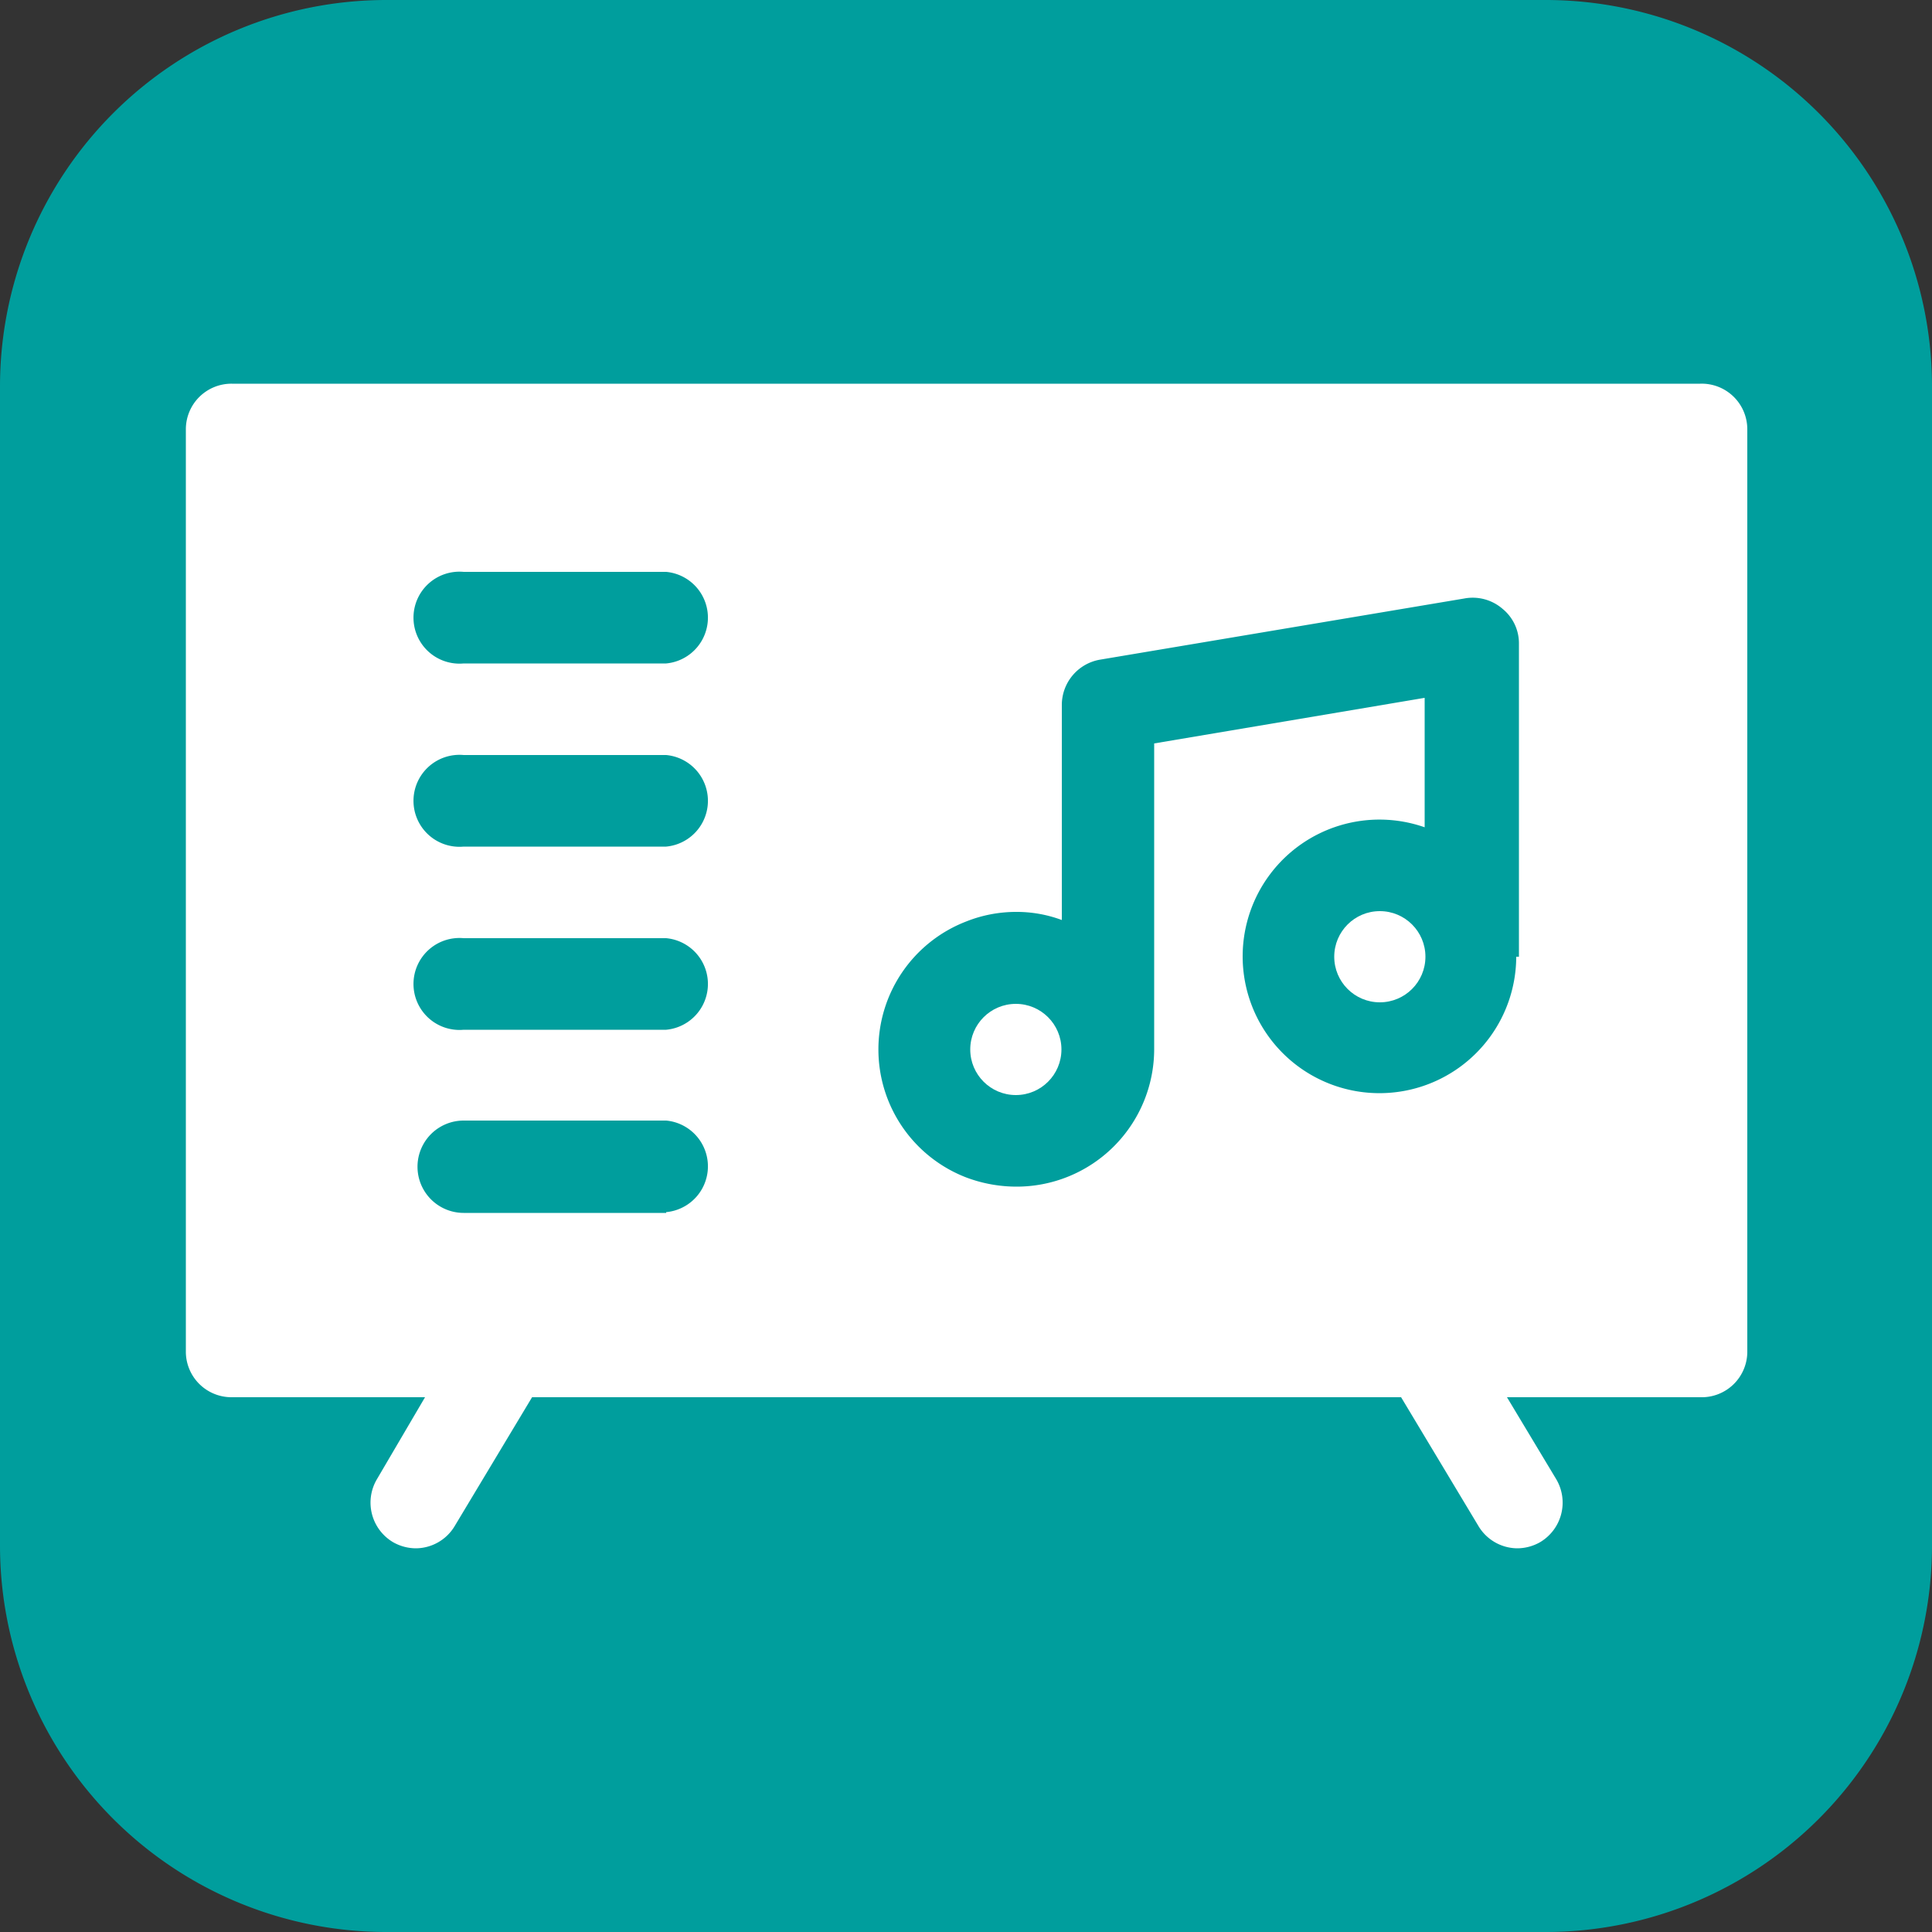
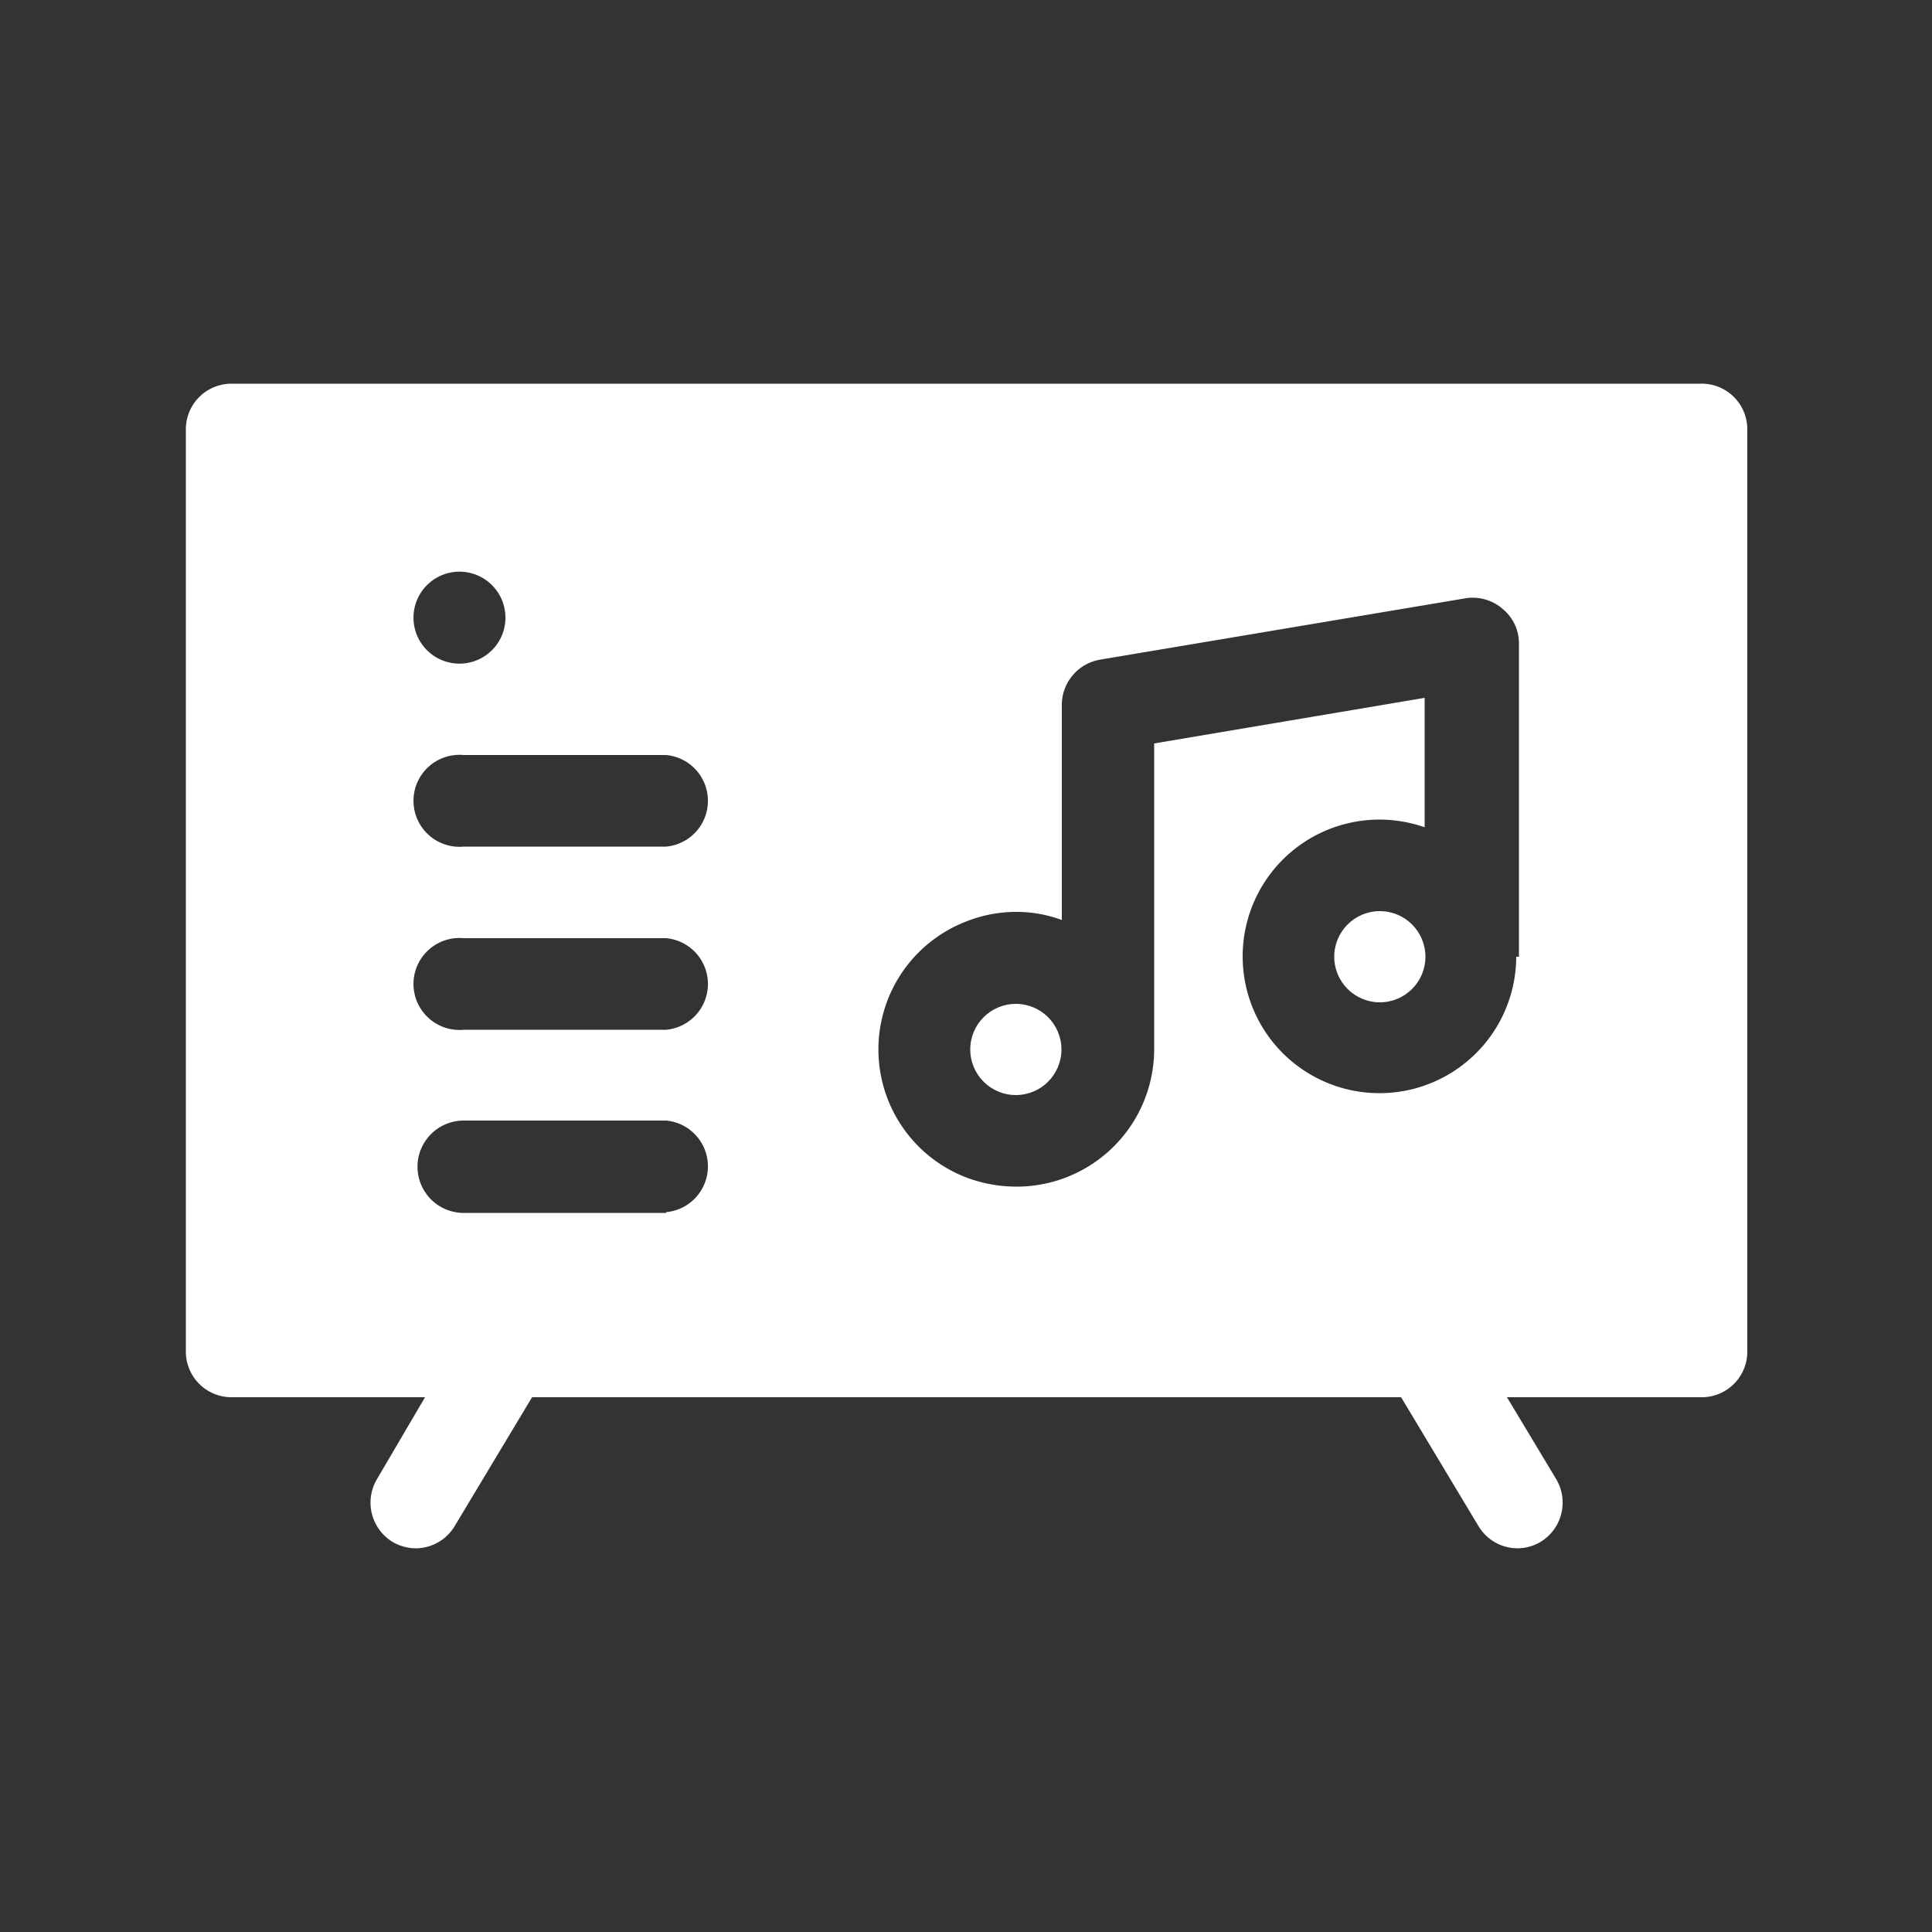
<svg xmlns="http://www.w3.org/2000/svg" viewBox="0 0 50 50">
  <rect x="0" y="0" width="50" height="50" fill="#333333" stroke="none" />
  <defs>
    <style>.cls-1{fill:#009e9d;}.cls-2{fill:#fff;}</style>
  </defs>
  <g id="Layer_2" data-name="Layer 2">
    <g id="Layer_1-2" data-name="Layer 1">
      <g id="Web_Application_Testing" data-name="Web Application Testing">
-         <path class="cls-1" d="M0,10A10,10,0,0,1,10,0H40A10,10,0,0,1,50,10V40A10,10,0,0,1,40,50H10A10,10,0,0,1,0,40Z" />
        <circle class="cls-2" cx="26.29" cy="27.16" r="1.18" />
        <circle class="cls-2" cx="35.71" cy="24.76" r="1.18" />
-         <path class="cls-2" d="M44,9.93H6a1.18,1.18,0,0,0-1.19,1.18V35A1.18,1.18,0,0,0,6,36.16h5L9.75,38.29a1.19,1.19,0,0,0,.42,1.62,1.2,1.2,0,0,0,.6.16,1.18,1.18,0,0,0,1-.58l2-3.33H36.26l2,3.33a1.18,1.18,0,0,0,1,.58,1.2,1.2,0,0,0,.6-.16,1.19,1.19,0,0,0,.42-1.62L39,36.16h5A1.18,1.18,0,0,0,45.22,35V11.11A1.18,1.18,0,0,0,44,9.93ZM17.24,31.39H12A1.19,1.19,0,1,1,12,29h5.24a1.19,1.19,0,0,1,0,2.37Zm0-4.74H12a1.19,1.19,0,1,1,0-2.37h5.24a1.19,1.19,0,0,1,0,2.37Zm0-4.74H12a1.19,1.19,0,1,1,0-2.37h5.24a1.19,1.19,0,0,1,0,2.37Zm0-4.74H12a1.19,1.19,0,1,1,0-2.37h5.24a1.19,1.19,0,0,1,0,2.37Zm22,7.59a3.54,3.54,0,1,1-2.37-3.35V18.06l-7,1.18v7.92a3.56,3.56,0,0,1-3.56,3.55A3.69,3.69,0,0,1,25,30.47a3.55,3.55,0,0,1,0-6.62,3.49,3.49,0,0,1,1.29-.25,3.35,3.35,0,0,1,1.19.21V18.24a1.19,1.19,0,0,1,1-1.17l9.41-1.58a1.18,1.18,0,0,1,1,.27,1.15,1.15,0,0,1,.42.9v8.1Z" />
+         <path class="cls-2" d="M44,9.93H6a1.18,1.18,0,0,0-1.19,1.18V35A1.18,1.18,0,0,0,6,36.16h5L9.75,38.29a1.19,1.19,0,0,0,.42,1.62,1.2,1.2,0,0,0,.6.16,1.18,1.18,0,0,0,1-.58l2-3.33H36.26l2,3.33a1.18,1.18,0,0,0,1,.58,1.2,1.2,0,0,0,.6-.16,1.19,1.19,0,0,0,.42-1.62L39,36.16h5A1.18,1.18,0,0,0,45.22,35V11.11A1.18,1.18,0,0,0,44,9.93ZM17.24,31.39H12A1.19,1.19,0,1,1,12,29h5.24a1.19,1.19,0,0,1,0,2.37Zm0-4.74H12a1.19,1.19,0,1,1,0-2.37h5.24a1.19,1.19,0,0,1,0,2.37Zm0-4.74H12a1.19,1.19,0,1,1,0-2.37h5.24a1.19,1.19,0,0,1,0,2.37Zm0-4.74H12a1.19,1.19,0,1,1,0-2.37a1.19,1.19,0,0,1,0,2.37Zm22,7.59a3.54,3.54,0,1,1-2.37-3.35V18.06l-7,1.18v7.92a3.56,3.56,0,0,1-3.56,3.55A3.69,3.69,0,0,1,25,30.47a3.55,3.55,0,0,1,0-6.62,3.49,3.49,0,0,1,1.29-.25,3.35,3.35,0,0,1,1.19.21V18.24a1.19,1.19,0,0,1,1-1.17l9.41-1.58a1.18,1.18,0,0,1,1,.27,1.15,1.15,0,0,1,.42.9v8.1Z" />
      </g>
    </g>
  </g>
</svg>